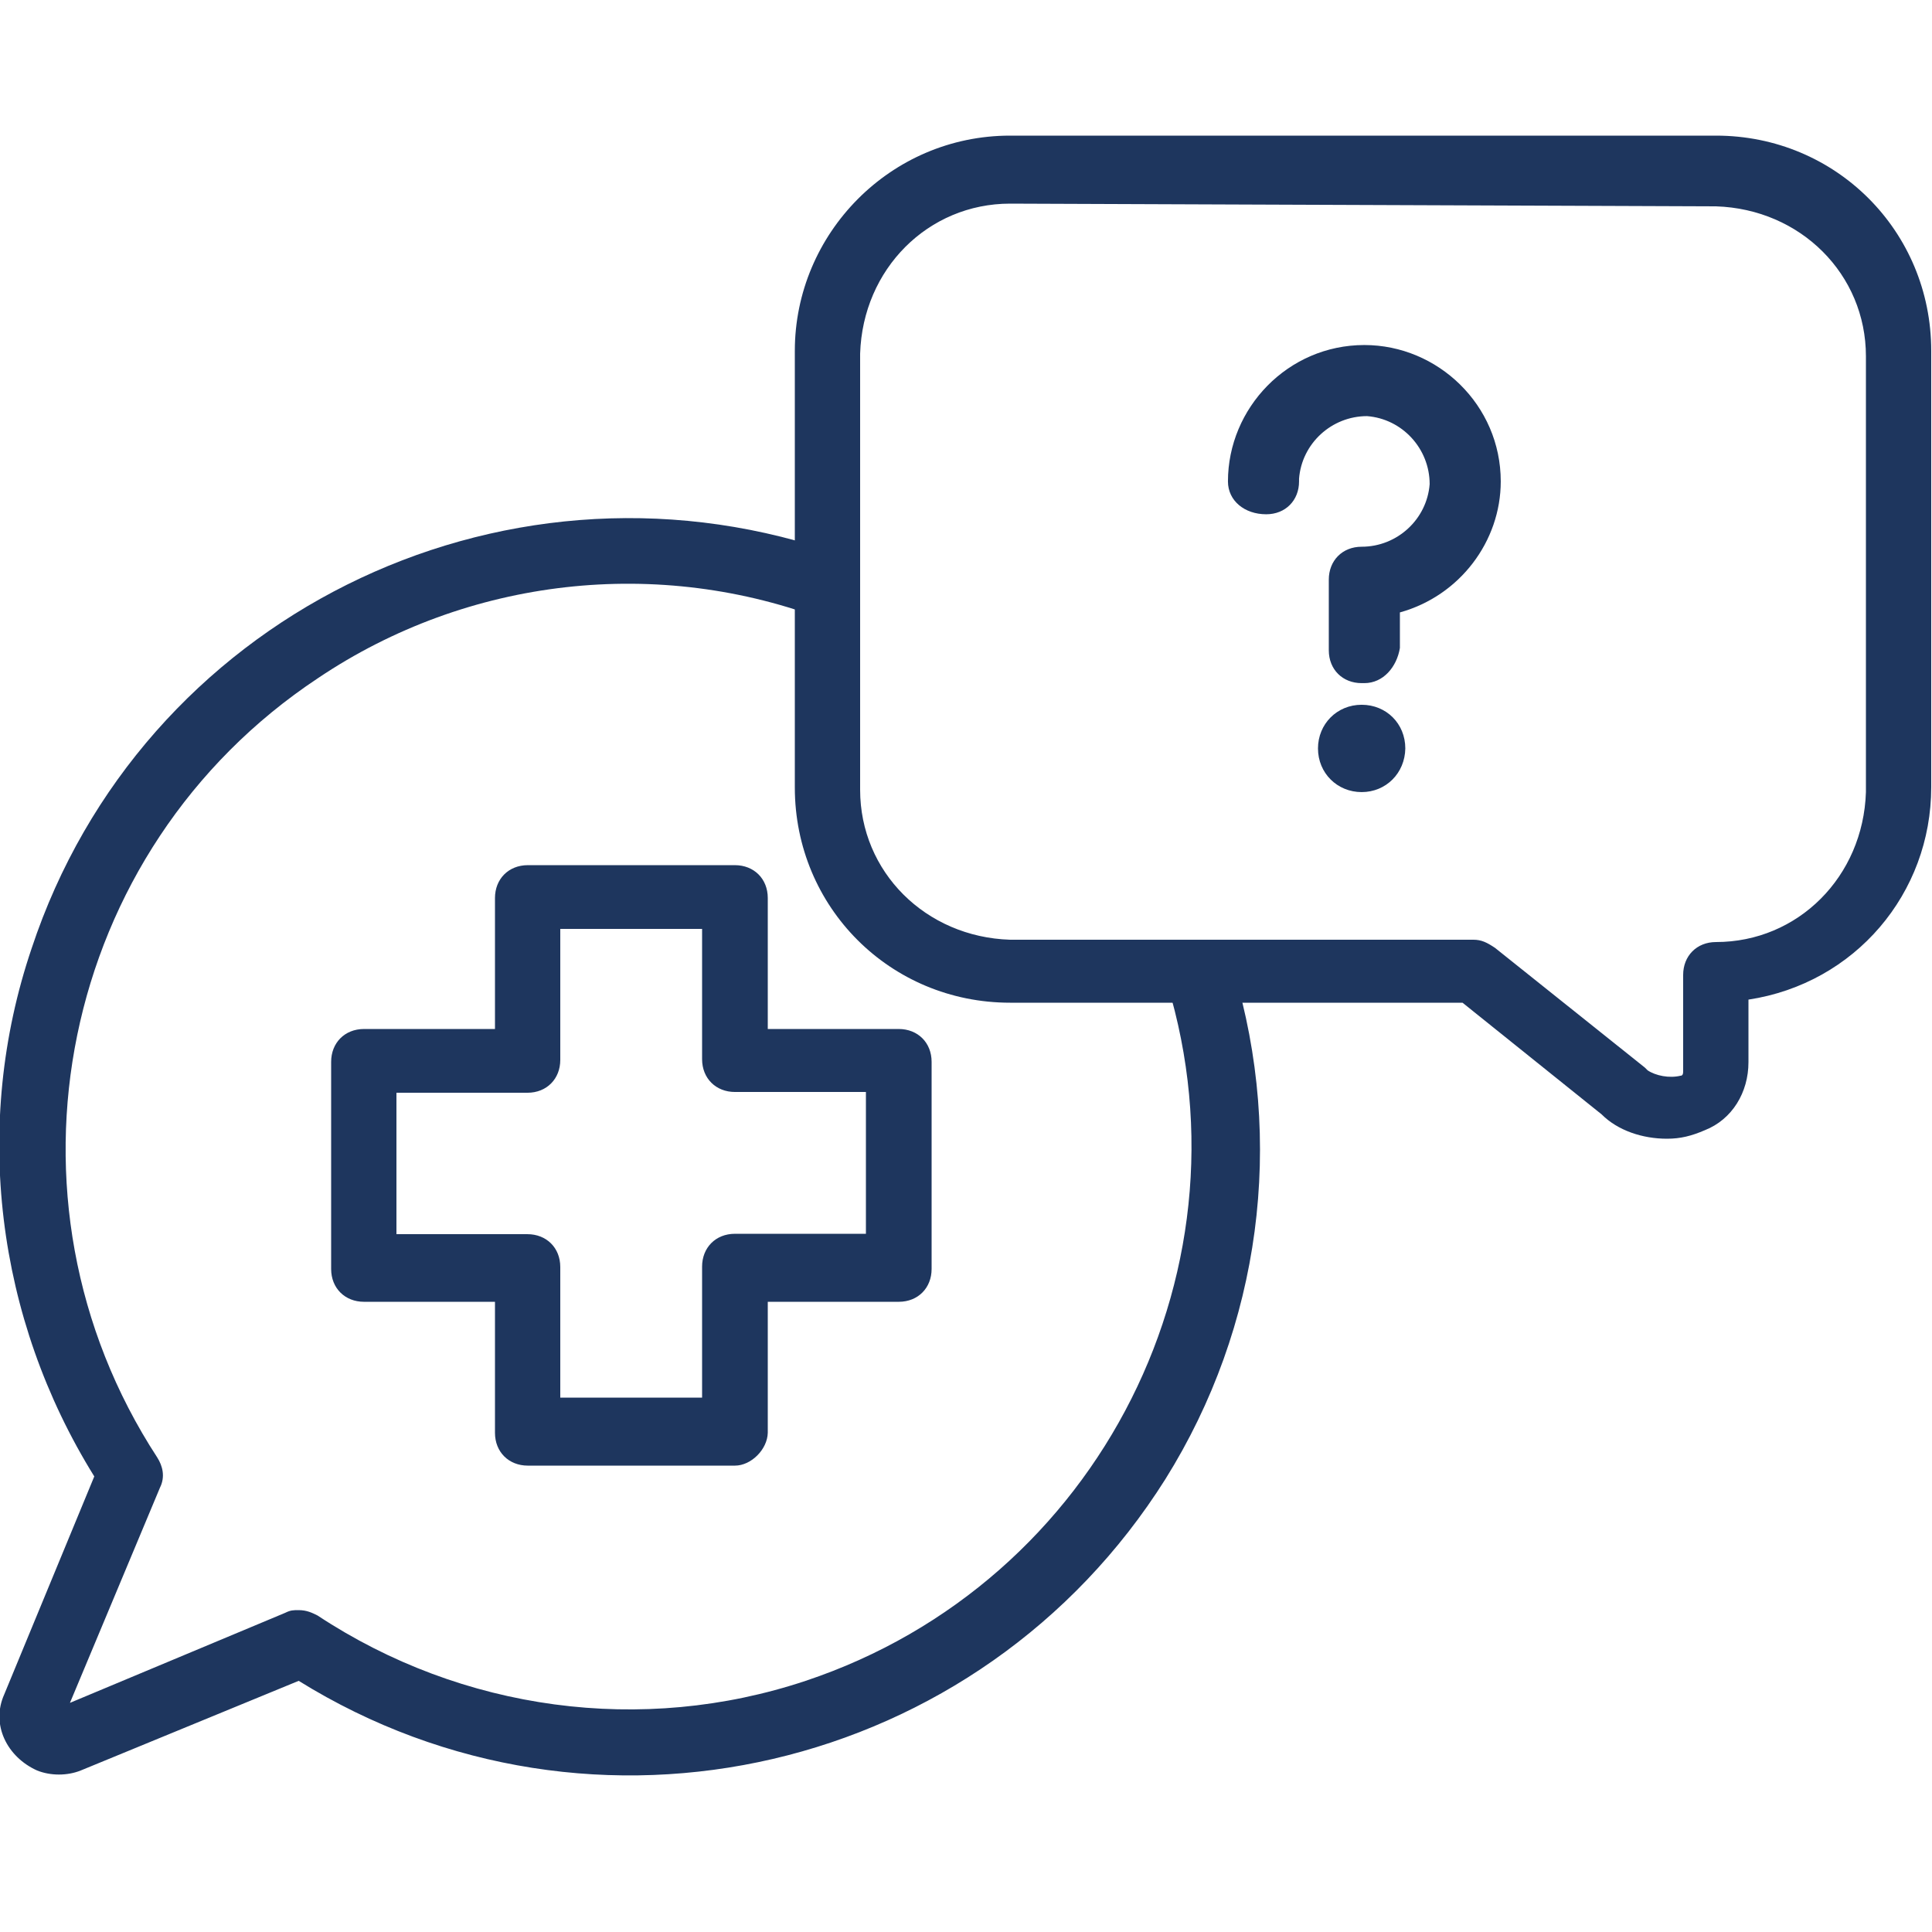
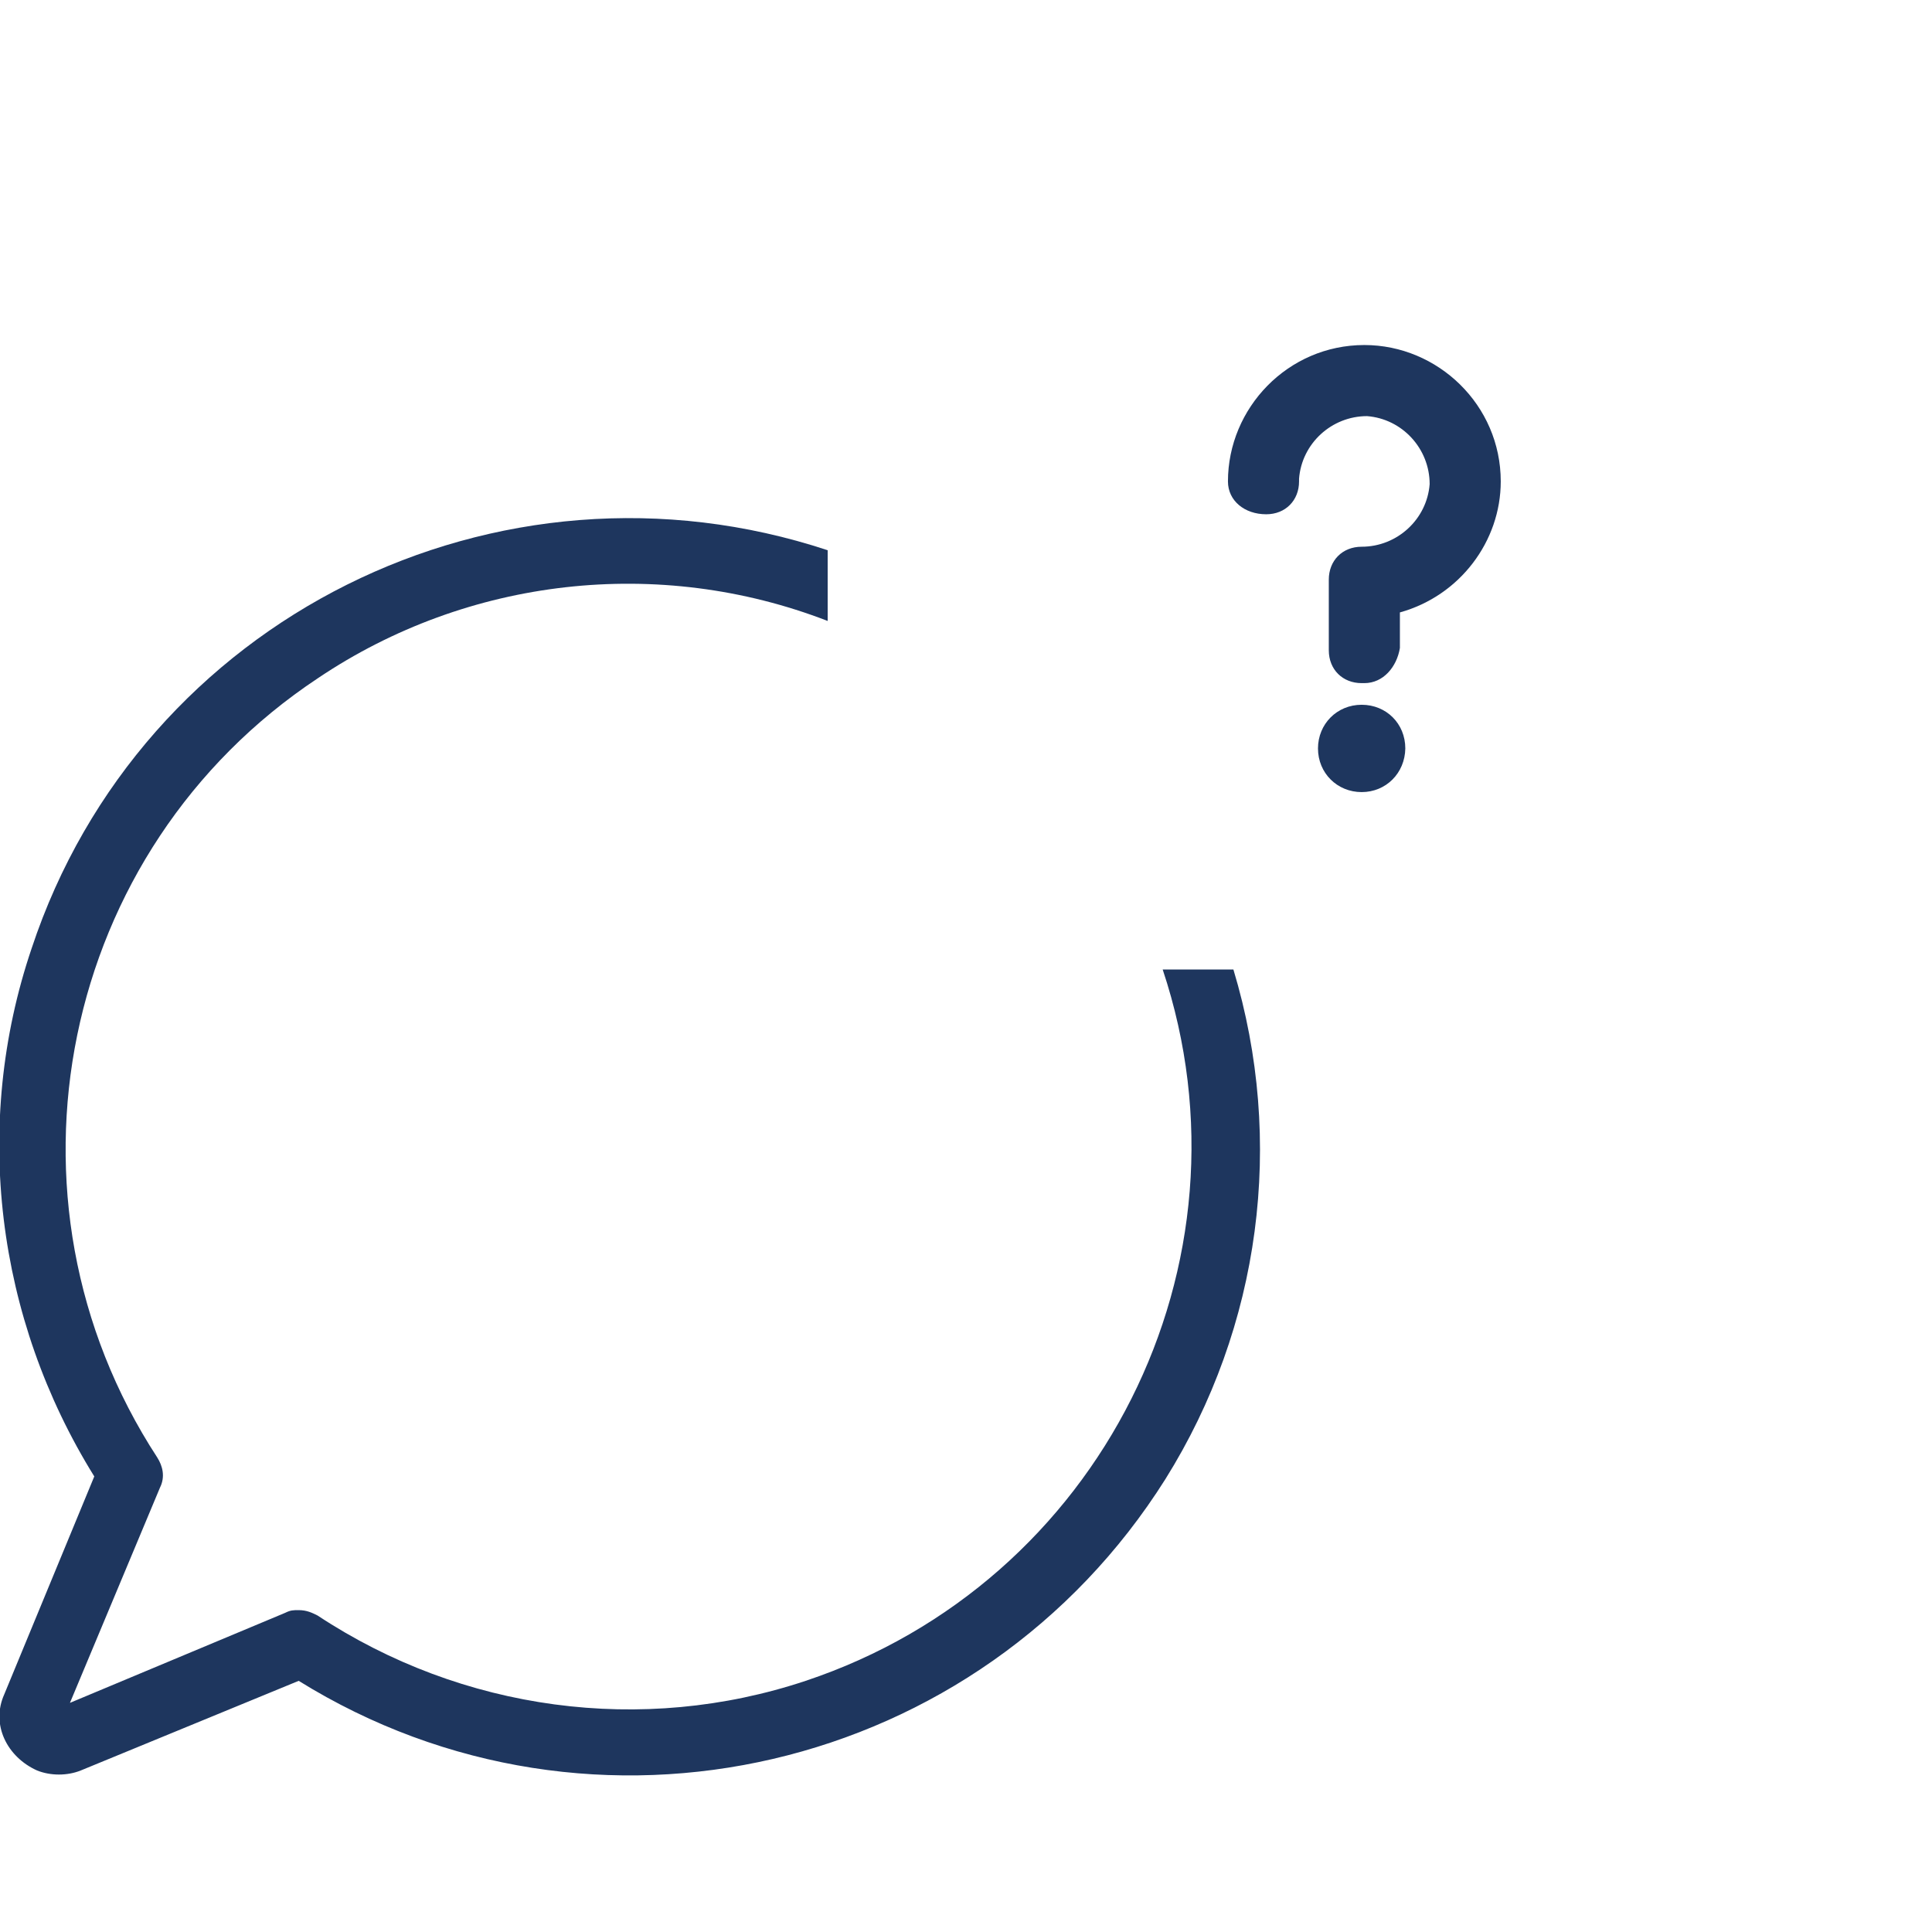
<svg xmlns="http://www.w3.org/2000/svg" version="1.1" id="Layer_1" x="0px" y="0px" viewBox="0 0 500 500" style="enable-background:new 0 0 500 500;" xml:space="preserve">
  <style type="text/css">
	.st0{fill:#1E365E;}
</style>
  <g id="Group_186" transform="translate(-531.601 -207.597)">
-     <path id="Path_438" class="st0" d="M721.8,586.9h-53.6c-4.9,0-8.5-3.5-8.5-8.5l0,0v-33.9h-33.9c-4.9,0-8.5-3.5-8.5-8.5v-53.6   c0-4.9,3.5-8.5,8.5-8.5l0,0h33.9V440c0-4.9,3.5-8.5,8.5-8.5l0,0h53.6c4.9,0,8.5,3.5,8.5,8.5v33.9h33.9c4.9,0,8.5,3.5,8.5,8.5l0,0   V536c0,4.9-3.5,8.5-8.5,8.5l0,0h-33.9v33.9C730.2,582.7,726,586.9,721.8,586.9L721.8,586.9z M676.6,569.3h36.7v-33.9   c0-4.9,3.5-8.5,8.5-8.5l0,0h33.9v-36.7h-33.9c-4.9,0-8.5-3.5-8.5-8.5l0,0V448h-36.7v33.9c0,4.9-3.5,8.5-8.5,8.5l0,0h-33.9V527h33.9   c4.9,0,8.5,3.5,8.5,8.5l0,0V569.3z" />
    <g id="Group_18" transform="translate(531.601 207.597)">
      <path id="Path_439" class="st0" d="M300.9,250.9c25.4,76.2-16.2,158.7-92.4,184.1c-42.3,14.1-88.9,7.8-126.3-16.9    c-1.4-0.7-2.8-1.4-4.9-1.4c-1.4,0-2.1,0-3.5,0.7l-55.7,23.3L41.4,385c1.4-2.8,0.7-5.6-0.7-7.8c-43.7-67-25.4-157.3,41.6-201.7    c38.8-26.1,88.2-31.7,131.9-14.8v-18.3c-85.3-28.2-177.7,17.6-206,103C-7.3,291.1-1,341.2,24.4,382.1L1.1,438.5    c-3.5,7.8,0.7,16.2,8.5,19.7c3.5,1.4,7.8,1.4,11.3,0L77.3,435c76.2,47.3,176.3,24,224.3-52.2c24.7-39.5,31-87.5,17.6-131.9H300.9z    " />
-       <path id="Path_440" class="st0" d="M431.4,294.7c-6.3,0-12.7-2.1-16.9-6.3l-36-28.9H261.4c-31,0-55.7-24.7-55.7-55.7v-113    c0-30.3,24.7-55.7,55.7-55.7h182.7c31,0,55.7,24.7,55.7,55.7v112.9c0,27.5-19.7,50.8-47.3,55v16.2c0,7.8-4.2,14.8-11.3,17.6    C437.7,294,434.9,294.7,431.4,294.7z M261.4,52.7c-21.2,0-38.1,16.9-38.8,38.8v112.9c0,21.2,16.9,38.1,38.8,38.8h119.9    c2.1,0,3.5,0.7,5.6,2.1l38.8,31l0.7,0.7c2.1,1.4,5.6,2.1,8.5,1.4c0.7,0,0.7-0.7,0.7-1.4v-24.7c0-4.9,3.5-8.5,8.5-8.5l0,0    c21.2,0,38.1-16.9,38.8-38.8V92.2c0-21.2-16.9-38.1-38.8-38.8L261.4,52.7z" />
    </g>
    <g id="Group_19" transform="translate(568.894 213.99)">
      <path id="Path_441" class="st0" d="M315.1,198.6c-6.3,0-11.3-4.9-11.3-11.3c0-6.3,4.9-11.3,11.3-11.3s11.3,4.9,11.3,11.3    C326.3,193.7,321.4,198.6,315.1,198.6z" />
      <path id="Path_442" class="st0" d="M315.8,170.4h-0.7c-4.9,0-8.5-3.5-8.5-8.5l0,0v-18.3c0-4.9,3.5-8.5,8.5-8.5l0,0    c9.2,0,16.9-7.1,17.6-16.2c0-9.2-7.1-16.9-16.2-17.6c-9.2,0-16.9,7.1-17.6,16.2c0,0,0,0,0,0.7c0,4.9-3.5,8.5-8.5,8.5    c-5.6,0-9.9-3.5-9.9-8.5c0-19,15.5-35.3,35.3-35.3c19,0,35.3,15.5,35.3,35.3c0,15.5-10.6,29.6-26.1,33.9v9.2    C324.2,166.2,320.7,170.4,315.8,170.4L315.8,170.4z M315.8,161.3L315.8,161.3z" />
    </g>
  </g>
</svg>